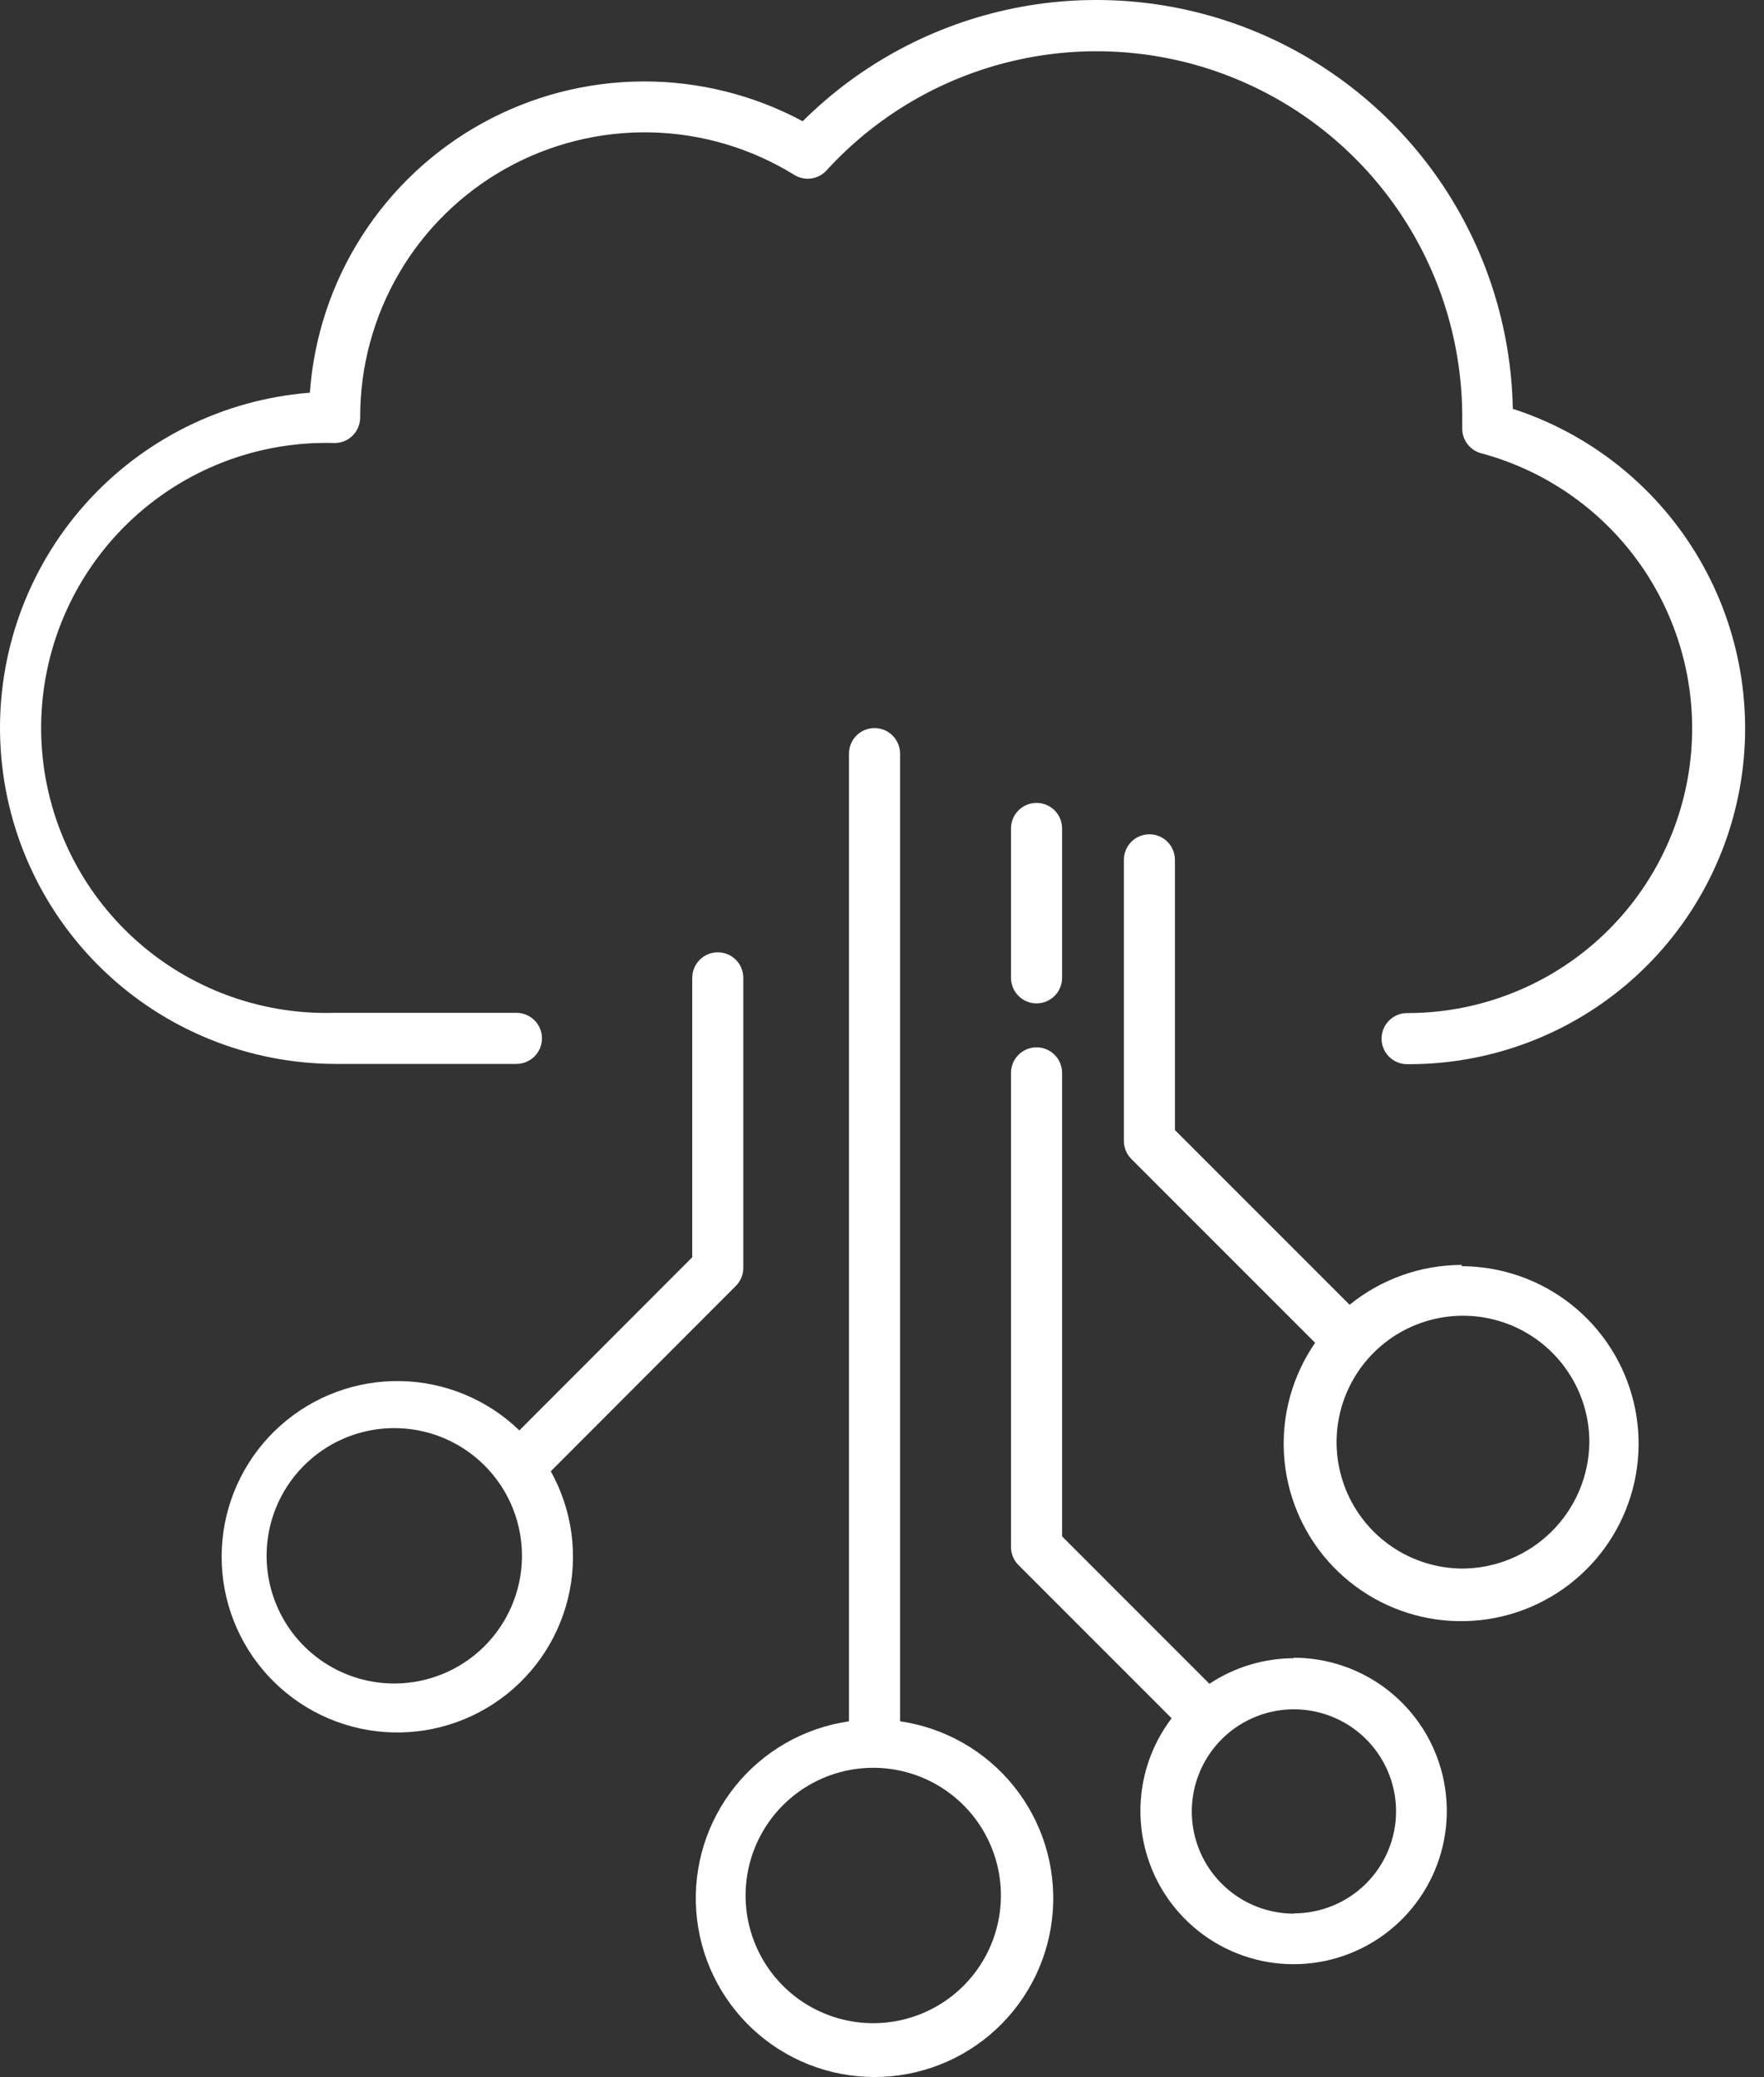
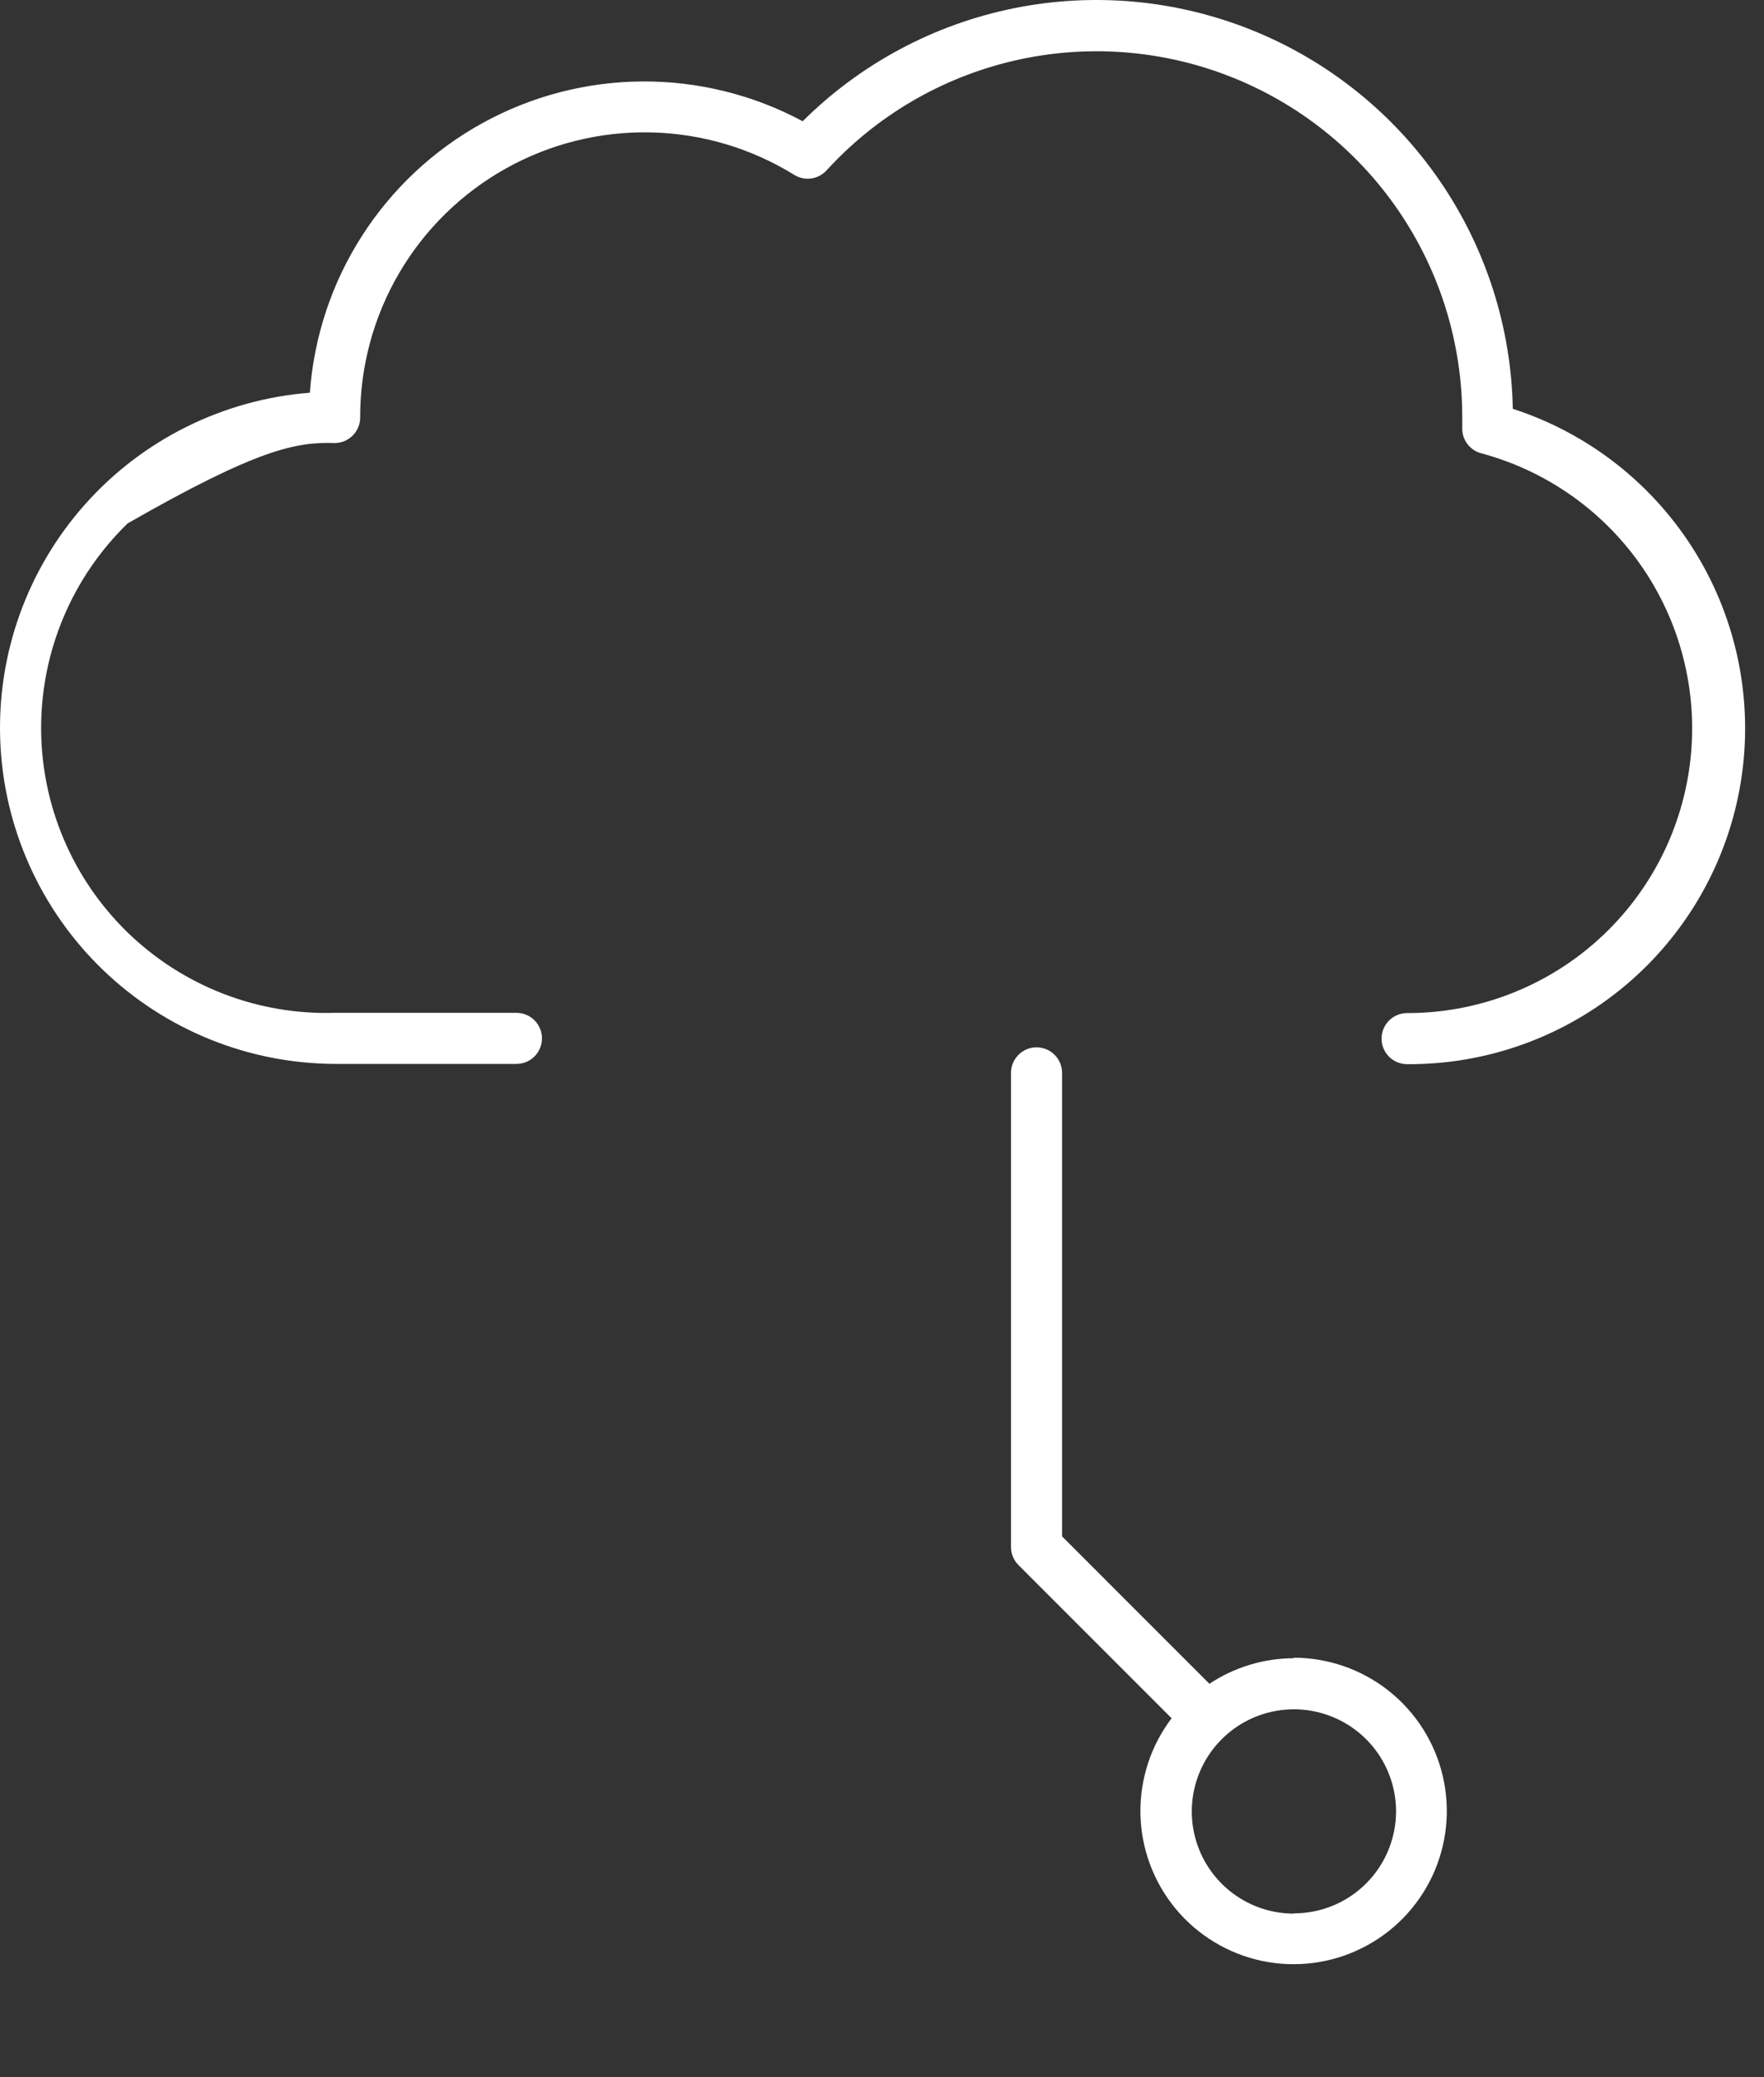
<svg xmlns="http://www.w3.org/2000/svg" width="79" height="93" viewBox="0 0 79 93" fill="none">
  <rect x="0" y="0" width="79" height="93" fill="#333333" stroke="none" />
-   <path d="M67.75 18.305C67.682 14.65 66.542 11.096 64.471 8.084C62.4 5.072 59.49 2.735 56.102 1.363C52.714 -0.008 48.997 -0.355 45.414 0.368C41.831 1.091 38.539 2.851 35.948 5.429C33.741 4.245 31.273 3.633 28.768 3.647C26.264 3.661 23.803 4.302 21.61 5.51C19.416 6.718 17.559 8.456 16.209 10.565C14.858 12.673 14.057 15.087 13.877 17.584C10.002 17.887 6.394 19.678 3.809 22.581C1.224 25.485 -0.137 29.276 0.011 33.16C0.159 37.045 1.804 40.721 4.602 43.42C7.4 46.118 11.133 47.63 15.021 47.637H23.128C23.432 47.637 23.723 47.517 23.937 47.302C24.151 47.088 24.272 46.797 24.272 46.494C24.272 46.19 24.151 45.9 23.937 45.685C23.723 45.471 23.432 45.35 23.128 45.35H14.986C13.279 45.401 11.579 45.109 9.986 44.491C8.394 43.873 6.942 42.941 5.716 41.752C4.491 40.562 3.516 39.139 2.851 37.566C2.185 35.992 1.842 34.302 1.842 32.594C1.842 30.886 2.185 29.195 2.851 27.622C3.516 26.049 4.491 24.625 5.716 23.436C6.942 22.246 8.394 21.314 9.986 20.696C11.579 20.078 13.279 19.786 14.986 19.837C15.29 19.837 15.581 19.717 15.795 19.502C16.009 19.288 16.13 18.997 16.13 18.694C16.125 16.422 16.727 14.191 17.874 12.23C19.021 10.27 20.672 8.652 22.655 7.544C24.637 6.436 26.881 5.878 29.151 5.928C31.422 5.979 33.639 6.635 35.57 7.83C35.796 7.97 36.063 8.027 36.326 7.991C36.589 7.956 36.831 7.83 37.011 7.636C39.238 5.194 42.152 3.483 45.37 2.728C48.587 1.973 51.958 2.21 55.038 3.406C58.119 4.603 60.766 6.703 62.63 9.432C64.495 12.16 65.49 15.389 65.486 18.694C65.486 18.762 65.486 18.82 65.486 18.888V19.151C65.477 19.409 65.556 19.663 65.709 19.871C65.863 20.078 66.082 20.228 66.332 20.295C69.321 21.096 71.917 22.957 73.636 25.53C75.354 28.104 76.078 31.215 75.672 34.283C75.266 37.351 73.758 40.167 71.43 42.205C69.101 44.244 66.11 45.365 63.016 45.361C62.712 45.361 62.422 45.482 62.207 45.697C61.993 45.911 61.872 46.202 61.872 46.505C61.872 46.808 61.993 47.099 62.207 47.314C62.422 47.528 62.712 47.649 63.016 47.649C66.606 47.673 70.087 46.411 72.828 44.093C75.569 41.774 77.391 38.551 77.963 35.006C78.534 31.462 77.819 27.829 75.946 24.766C74.073 21.703 71.166 19.411 67.75 18.305Z" fill="white" />
-   <path d="M40.309 77.073V33.743C40.309 33.44 40.188 33.149 39.974 32.934C39.759 32.72 39.468 32.6 39.165 32.6C38.862 32.6 38.571 32.72 38.356 32.934C38.142 33.149 38.022 33.44 38.022 33.743V77.073C36.019 77.362 34.199 78.399 32.93 79.975C31.661 81.551 31.036 83.55 31.181 85.569C31.326 87.587 32.23 89.476 33.711 90.855C35.193 92.234 37.141 93 39.165 93C41.189 93 43.138 92.234 44.619 90.855C46.1 89.476 47.005 87.587 47.149 85.569C47.294 83.55 46.669 81.551 45.4 79.975C44.131 78.399 42.312 77.362 40.309 77.073ZM39.165 90.589C38.029 90.601 36.916 90.273 35.967 89.65C35.018 89.026 34.276 88.133 33.837 87.086C33.397 86.039 33.279 84.885 33.498 83.77C33.716 82.656 34.262 81.632 35.065 80.829C35.868 80.026 36.892 79.48 38.007 79.261C39.121 79.042 40.275 79.16 41.322 79.6C42.37 80.04 43.262 80.782 43.886 81.731C44.51 82.68 44.837 83.793 44.826 84.929C44.811 86.425 44.21 87.856 43.151 88.915C42.093 89.973 40.662 90.574 39.165 90.589Z" fill="white" />
-   <path d="M65.461 56.637C63.633 56.641 61.862 57.27 60.441 58.421L52.619 50.599V38.5C52.619 38.197 52.499 37.906 52.284 37.691C52.07 37.477 51.779 37.356 51.476 37.356C51.172 37.356 50.881 37.477 50.667 37.691C50.453 37.906 50.332 38.197 50.332 38.5V51.079C50.331 51.23 50.36 51.379 50.417 51.518C50.474 51.657 50.558 51.784 50.664 51.891L58.897 60.125C57.888 61.586 57.397 63.343 57.503 65.116C57.609 66.889 58.306 68.575 59.482 69.906C60.659 71.236 62.247 72.135 63.993 72.457C65.74 72.78 67.544 72.508 69.118 71.685C70.692 70.863 71.945 69.537 72.677 67.918C73.41 66.3 73.579 64.484 73.158 62.758C72.737 61.033 71.75 59.498 70.355 58.399C68.96 57.3 67.237 56.7 65.461 56.694V56.637ZM65.461 70.234C64.344 70.222 63.255 69.88 62.331 69.251C61.407 68.622 60.691 67.733 60.272 66.697C59.852 65.661 59.749 64.525 59.975 63.43C60.2 62.335 60.745 61.332 61.54 60.547C62.335 59.761 63.345 59.229 64.442 59.016C65.539 58.803 66.675 58.92 67.706 59.352C68.736 59.784 69.616 60.511 70.234 61.443C70.853 62.374 71.181 63.467 71.179 64.585C71.161 66.089 70.551 67.526 69.48 68.583C68.41 69.641 66.966 70.234 65.461 70.234Z" fill="white" />
+   <path d="M67.75 18.305C67.682 14.65 66.542 11.096 64.471 8.084C62.4 5.072 59.49 2.735 56.102 1.363C52.714 -0.008 48.997 -0.355 45.414 0.368C41.831 1.091 38.539 2.851 35.948 5.429C33.741 4.245 31.273 3.633 28.768 3.647C26.264 3.661 23.803 4.302 21.61 5.51C19.416 6.718 17.559 8.456 16.209 10.565C14.858 12.673 14.057 15.087 13.877 17.584C10.002 17.887 6.394 19.678 3.809 22.581C1.224 25.485 -0.137 29.276 0.011 33.16C0.159 37.045 1.804 40.721 4.602 43.42C7.4 46.118 11.133 47.63 15.021 47.637H23.128C23.432 47.637 23.723 47.517 23.937 47.302C24.151 47.088 24.272 46.797 24.272 46.494C24.272 46.19 24.151 45.9 23.937 45.685C23.723 45.471 23.432 45.35 23.128 45.35H14.986C13.279 45.401 11.579 45.109 9.986 44.491C8.394 43.873 6.942 42.941 5.716 41.752C4.491 40.562 3.516 39.139 2.851 37.566C2.185 35.992 1.842 34.302 1.842 32.594C1.842 30.886 2.185 29.195 2.851 27.622C3.516 26.049 4.491 24.625 5.716 23.436C11.579 20.078 13.279 19.786 14.986 19.837C15.29 19.837 15.581 19.717 15.795 19.502C16.009 19.288 16.13 18.997 16.13 18.694C16.125 16.422 16.727 14.191 17.874 12.23C19.021 10.27 20.672 8.652 22.655 7.544C24.637 6.436 26.881 5.878 29.151 5.928C31.422 5.979 33.639 6.635 35.57 7.83C35.796 7.97 36.063 8.027 36.326 7.991C36.589 7.956 36.831 7.83 37.011 7.636C39.238 5.194 42.152 3.483 45.37 2.728C48.587 1.973 51.958 2.21 55.038 3.406C58.119 4.603 60.766 6.703 62.63 9.432C64.495 12.16 65.49 15.389 65.486 18.694C65.486 18.762 65.486 18.82 65.486 18.888V19.151C65.477 19.409 65.556 19.663 65.709 19.871C65.863 20.078 66.082 20.228 66.332 20.295C69.321 21.096 71.917 22.957 73.636 25.53C75.354 28.104 76.078 31.215 75.672 34.283C75.266 37.351 73.758 40.167 71.43 42.205C69.101 44.244 66.11 45.365 63.016 45.361C62.712 45.361 62.422 45.482 62.207 45.697C61.993 45.911 61.872 46.202 61.872 46.505C61.872 46.808 61.993 47.099 62.207 47.314C62.422 47.528 62.712 47.649 63.016 47.649C66.606 47.673 70.087 46.411 72.828 44.093C75.569 41.774 77.391 38.551 77.963 35.006C78.534 31.462 77.819 27.829 75.946 24.766C74.073 21.703 71.166 19.411 67.75 18.305Z" fill="white" />
  <path d="M57.948 74.248C56.601 74.25 55.285 74.648 54.163 75.392L47.565 68.794V48.038C47.565 47.735 47.444 47.444 47.23 47.23C47.015 47.015 46.724 46.895 46.421 46.895C46.118 46.895 45.827 47.015 45.612 47.23C45.398 47.444 45.277 47.735 45.277 48.038V69.263C45.276 69.413 45.305 69.562 45.362 69.701C45.419 69.841 45.503 69.968 45.609 70.074L52.47 76.936C51.534 78.168 51.042 79.681 51.074 81.229C51.106 82.776 51.66 84.267 52.646 85.46C53.633 86.653 54.994 87.477 56.508 87.799C58.022 88.12 59.6 87.92 60.986 87.231C62.373 86.543 63.485 85.406 64.144 84.005C64.802 82.604 64.967 81.021 64.612 79.515C64.258 78.008 63.404 76.666 62.19 75.705C60.976 74.745 59.473 74.224 57.925 74.225L57.948 74.248ZM57.948 85.684C57.043 85.684 56.159 85.416 55.407 84.913C54.654 84.41 54.068 83.696 53.722 82.86C53.376 82.024 53.285 81.105 53.462 80.217C53.638 79.33 54.074 78.515 54.714 77.875C55.353 77.236 56.168 76.8 57.056 76.623C57.943 76.447 58.863 76.537 59.698 76.884C60.534 77.23 61.249 77.816 61.751 78.568C62.254 79.321 62.522 80.205 62.522 81.11C62.519 82.321 62.036 83.481 61.178 84.337C60.321 85.192 59.159 85.672 57.948 85.672V85.684Z" fill="white" />
-   <path d="M46.421 44.927C46.724 44.927 47.015 44.807 47.23 44.592C47.444 44.378 47.565 44.087 47.565 43.784V37.094C47.565 36.791 47.444 36.5 47.23 36.285C47.015 36.071 46.724 35.95 46.421 35.95C46.118 35.95 45.827 36.071 45.612 36.285C45.398 36.5 45.277 36.791 45.277 37.094V43.784C45.277 44.087 45.398 44.378 45.612 44.592C45.827 44.807 46.118 44.927 46.421 44.927Z" fill="white" />
-   <path d="M32.946 57.586C33.054 57.48 33.14 57.354 33.199 57.214C33.258 57.075 33.289 56.925 33.289 56.774V43.783C33.289 43.48 33.169 43.189 32.954 42.975C32.74 42.76 32.449 42.64 32.146 42.64C31.842 42.64 31.552 42.76 31.337 42.975C31.123 43.189 31.002 43.48 31.002 43.783V56.294L23.26 64.047C21.832 62.667 19.934 61.878 17.948 61.839C15.962 61.8 14.034 62.514 12.553 63.837C11.071 65.16 10.145 66.995 9.96 68.973C9.775 70.951 10.345 72.925 11.556 74.5C12.767 76.075 14.528 77.134 16.487 77.464C18.446 77.793 20.457 77.37 22.117 76.278C23.777 75.187 24.962 73.508 25.435 71.578C25.908 69.649 25.634 67.612 24.667 65.877L32.946 57.586ZM17.714 75.38C16.576 75.391 15.461 75.062 14.511 74.436C13.562 73.81 12.82 72.915 12.382 71.865C11.943 70.816 11.828 69.659 12.05 68.543C12.273 67.428 12.823 66.404 13.631 65.603C14.439 64.802 15.467 64.26 16.584 64.046C17.702 63.833 18.858 63.957 19.904 64.404C20.95 64.851 21.839 65.6 22.457 66.555C23.076 67.51 23.395 68.627 23.375 69.765C23.348 71.254 22.741 72.673 21.684 73.722C20.627 74.77 19.203 75.365 17.714 75.38Z" fill="white" />
</svg>